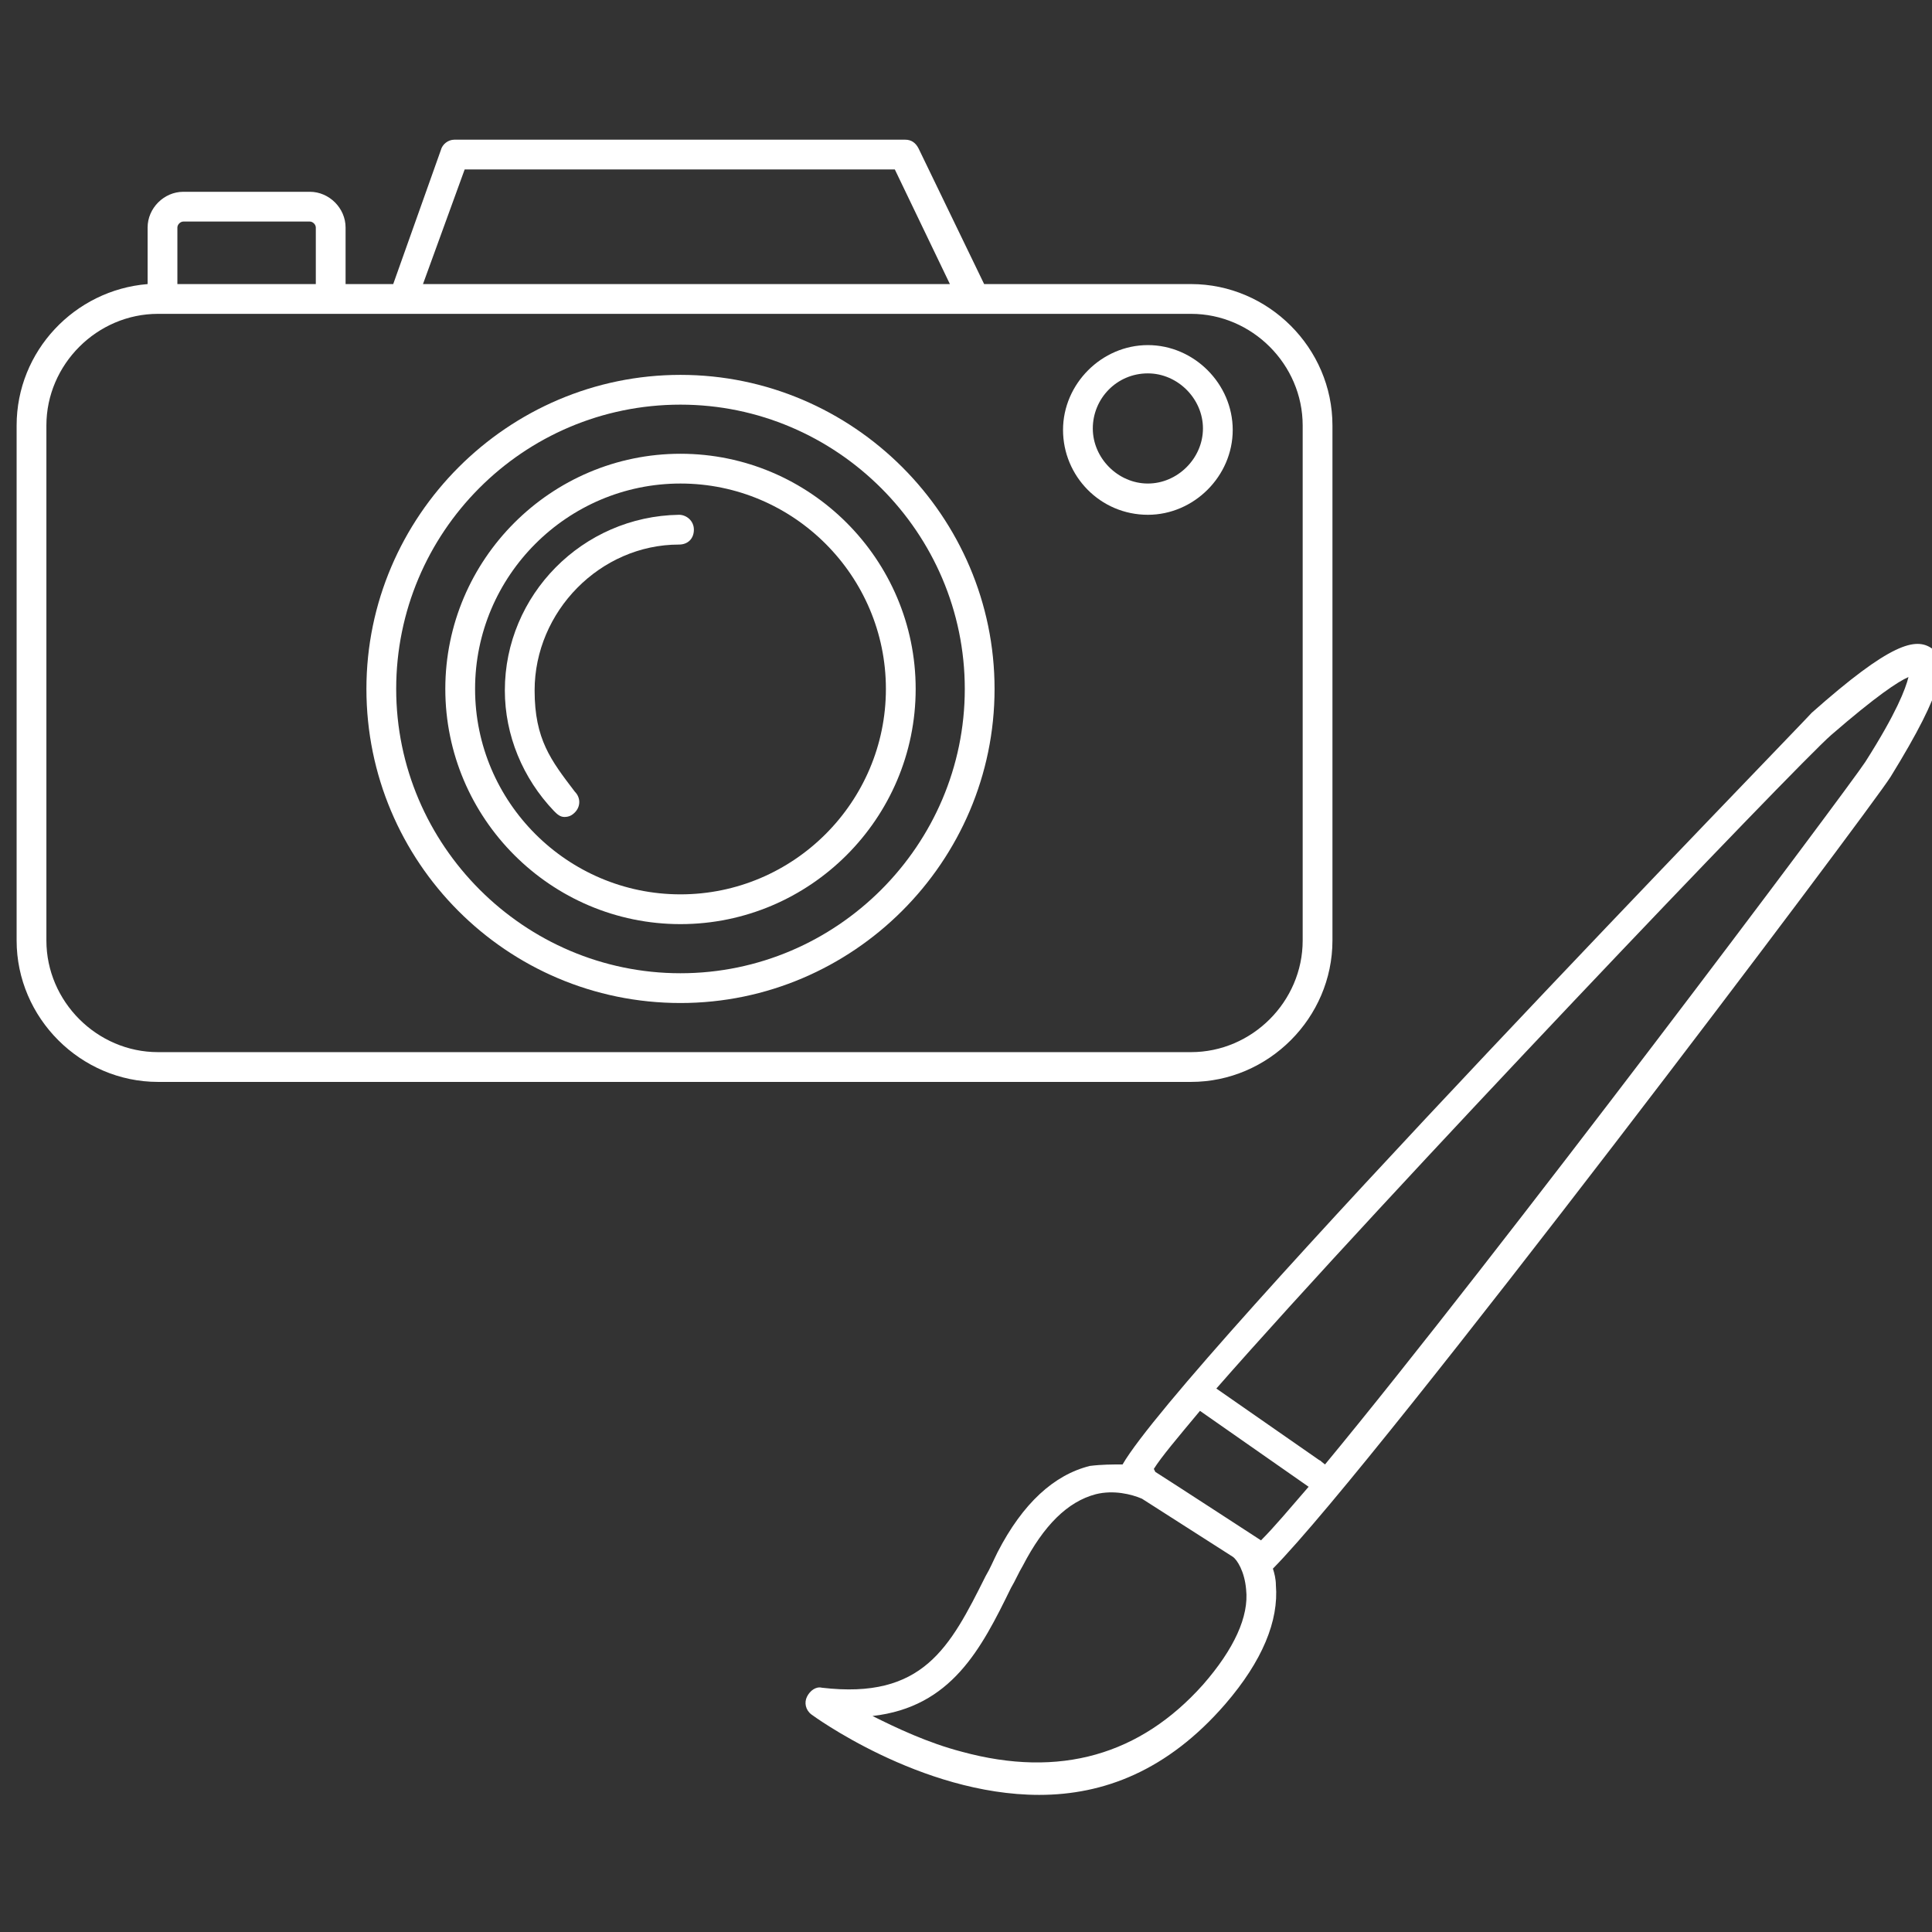
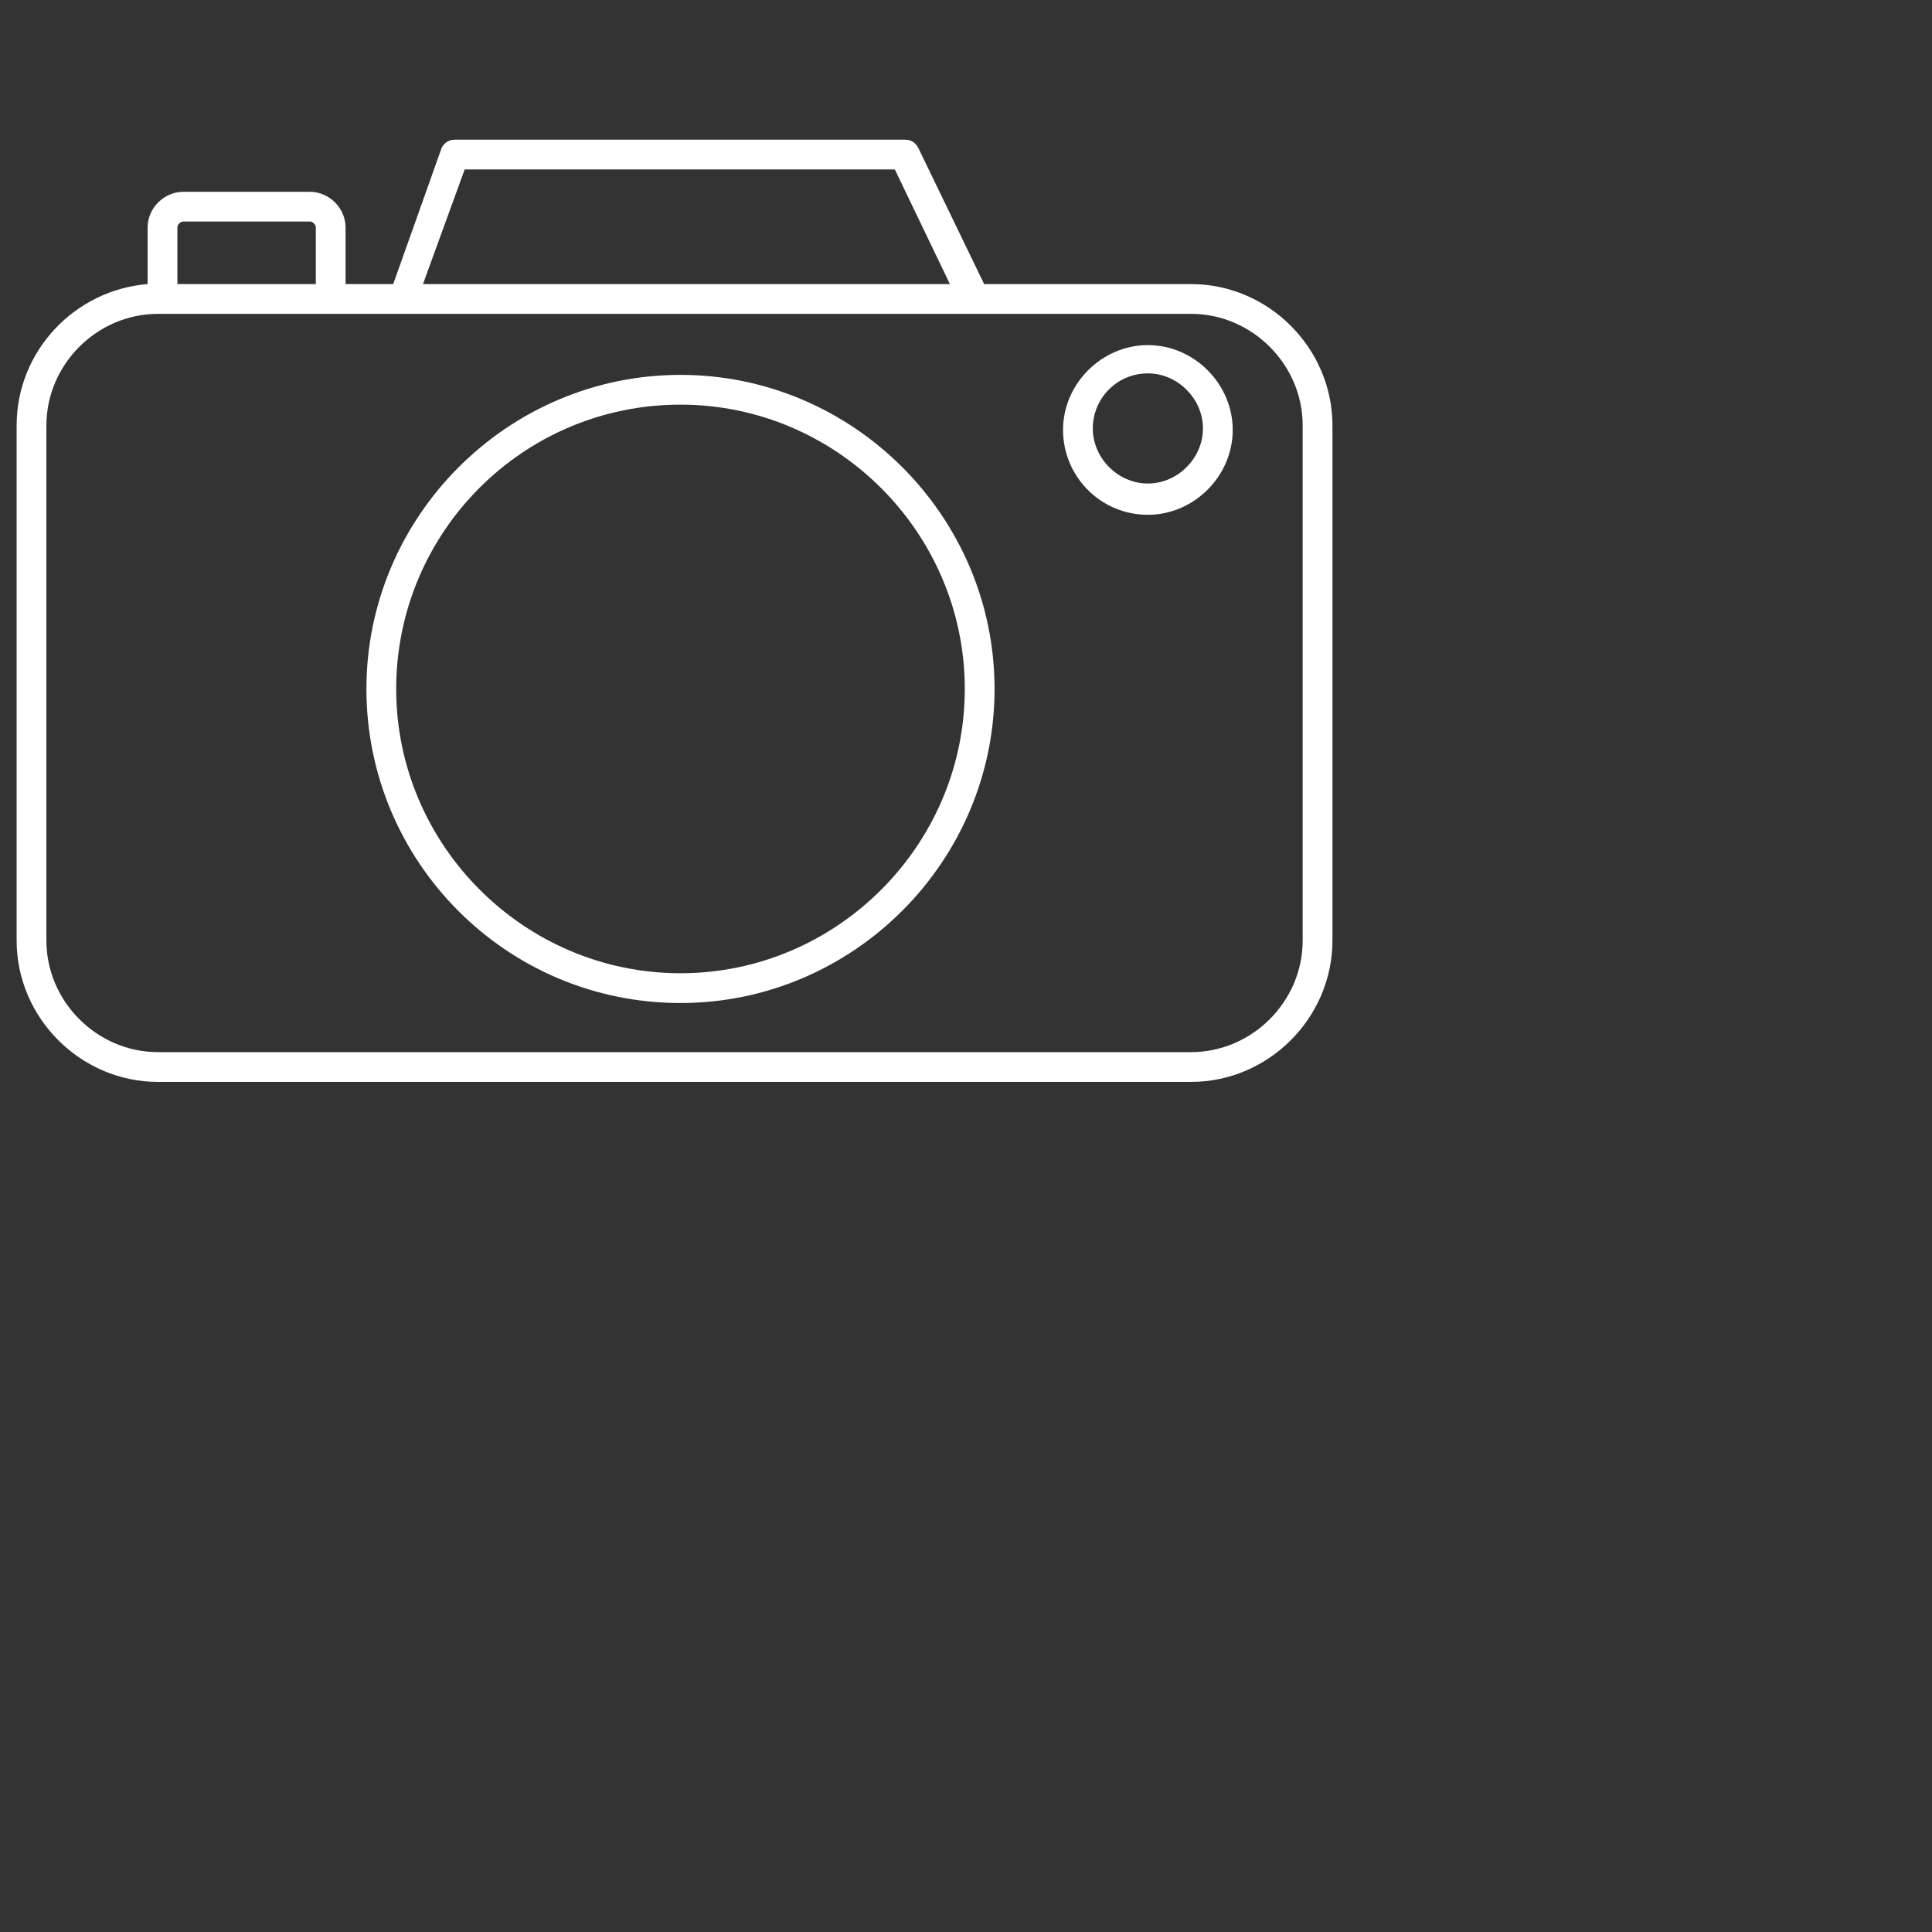
<svg xmlns="http://www.w3.org/2000/svg" width="34.396mm" height="34.396mm" viewBox="0 0 34.396 34.396" version="1.1" id="svg1">
  <rect x="0" y="0" width="34.396" height="34.396" fill="#333333" stroke="none" />
  <defs id="defs1" />
  <style id="style1">.cls-1{fill:#fff;}</style>
  <g id="g46" transform="matrix(0.265,0,0,0.265,-124.095,2.487)">
    <path class="cls-1" d="m 514,58 c -11.7,0 -21.1,-9.5 -21.1,-21.1 0,-11.6 9.5,-21.1 21.1,-21.1 11.6,0 21.1,9.5 21.1,21.1 0,11.6 -9.5,21.1 -21.1,21.1 z m 0,-40.2 c -10.6,0 -19.1,8.6 -19.1,19.1 0,10.5 8.6,19.1 19.1,19.1 10.5,0 19.1,-8.6 19.1,-19.1 0,-10.5 -8.6,-19.1 -19.1,-19.1 z" id="path26" style="fill:#ffffff" />
-     <path class="cls-1" d="m 514,52.7 c -8.7,0 -15.8,-7.1 -15.8,-15.8 0,-8.7 7.1,-15.8 15.8,-15.8 8.7,0 15.8,7.1 15.8,15.8 0,8.7 -7.1,15.8 -15.8,15.8 z m 0,-29.6 c -7.6,0 -13.8,6.2 -13.8,13.8 0,7.6 6.2,13.8 13.8,13.8 7.6,0 13.8,-6.2 13.8,-13.8 0,-7.6 -6.2,-13.8 -13.8,-13.8 z" id="path27" style="fill:#ffffff" />
    <path class="cls-1" d="m 545.4,25.2 c -3.2,0 -5.7,-2.6 -5.7,-5.7 0,-3.1 2.6,-5.7 5.7,-5.7 3.1,0 5.7,2.6 5.7,5.7 0,3.1 -2.6,5.7 -5.7,5.7 z m 0,-9.5 c -2.1,0 -3.7,1.7 -3.7,3.7 0,2 1.7,3.7 3.7,3.7 2,0 3.7,-1.7 3.7,-3.7 0,-2 -1.7,-3.7 -3.7,-3.7 z" id="path28" style="fill:#ffffff" />
-     <path class="cls-1" d="m 506.2,45.5 c -0.3,0 -0.5,-0.2 -0.7,-0.4 -2.1,-2.2 -3.3,-5.1 -3.3,-8.1 0,-6.4 5.2,-11.7 11.7,-11.8 v 0 c 0.5,0 1,0.4 1,1 0,0.6 -0.4,1 -1,1 -5.3,0 -9.7,4.496 -9.7,9.8 0,3.29 1.1,4.7 2.7,6.8 0.4,0.4 0.4,1 0,1.4 -0.2,0.2 -0.4,0.3 -0.7,0.3 z" id="path29" style="fill:#ffffff" />
    <path class="cls-1" d="M 548.3,9.7 H 534.4 L 530,0.6 C 529.8,0.2 529.5,0 529.1,0 h -30.3 c -0.4,0 -0.8,0.3 -0.9,0.7 l -3.2,9 h -3.2 V 5.9 c 0,-1.3 -1.1,-2.4 -2.4,-2.4 h -8.5 c -1.3,0 -2.4,1.1 -2.4,2.4 v 3.8 c -4.9,0.4 -8.8,4.5 -8.8,9.5 v 34.6 c 0,5.2 4.3,9.5 9.5,9.5 h 69.4 c 5.2,0 9.5,-4.3 9.5,-9.5 V 19.2 c 0,-5.2 -4.3,-9.5 -9.5,-9.5 z M 499.5,2 h 28.9 l 3.7,7.7 h -35.4 z m -19.3,3.9 c 0,-0.2 0.2,-0.4 0.4,-0.4 h 8.5 c 0.2,0 0.4,0.2 0.4,0.4 v 3.8 h -9.3 z m 75.6,47.9 c 0,4.1 -3.4,7.5 -7.5,7.5 h -69.4 c -4.1,0 -7.5,-3.4 -7.5,-7.5 V 19.2 c 0,-4.1 3.4,-7.5 7.5,-7.5 h 69.4 c 4.1,0 7.5,3.4 7.5,7.5 z" id="path30" style="fill:#ffffff" />
-     <path class="cls-1" d="m 598.1,34.2 c -1.1,-0.8 -2.8,-0.4 -8.1,4.3 -0.4,0.5 -42.3,43.6 -46.3,50.5 -0.7,0 -1.4,0 -2.2,0.1 -2.4,0.6 -4.5,2.5 -6.2,5.8 -0.3,0.6 -0.5,1.1 -0.8,1.6 -2.4,4.8 -4.2,8.3 -11,7.5 -0.4,-0.1 -0.8,0.2 -1,0.6 -0.2,0.4 -0.1,0.9 0.3,1.2 0,0 7.3,5.4 15.3,5.4 v 0 c 4.3,0 8.6,-1.6 12.5,-6.1 2.5,-2.9 3.6,-5.6 3.4,-8 0,-0.4 -0.1,-0.8 -0.2,-1.1 7.2,-7.3 40.2,-51.1 41.5,-53.2 3.7,-6 3.8,-7.7 2.8,-8.6 z m -49,69.6 c -4.2,4.7 -9.6,6.3 -16.2,4.5 -2.3,-0.6 -4.4,-1.6 -6,-2.4 5.3,-0.6 7.3,-4.5 9.3,-8.6 0.3,-0.5 0.5,-1 0.8,-1.5 1.4,-2.7 3,-4.3 4.9,-4.8 1.2,-0.3 2.4,0 3.1,0.3 l 6.1,3.9 c 0.3,0.2 0.8,1 0.9,2.2 0.2,1.8 -0.8,4 -2.9,6.4 z m -3.2,-14.3 -0.1,-0.2 c 0.5,-0.8 1.6,-2.1 3.1,-3.9 l 7.3,5.1 c 0,0 -0.1,0 0,0 -1.3,1.5 -2.3,2.7 -3.2,3.6 v 0 c 0,0 -6.3,-4.1 -7.1,-4.6 z M 557.3,89 c -0.4,-0.3 -0.2,-0.2 -0.4,-0.3 L 550,83.9 C 561.3,71 589,42 591.3,40 c 3,-2.6 4.5,-3.6 5.2,-3.9 -0.2,0.8 -0.8,2.4 -2.9,5.7 -1.1,1.7 -24.8,33.3 -36.3,47.2 z" id="path31" style="fill:#ffffff" />
  </g>
</svg>